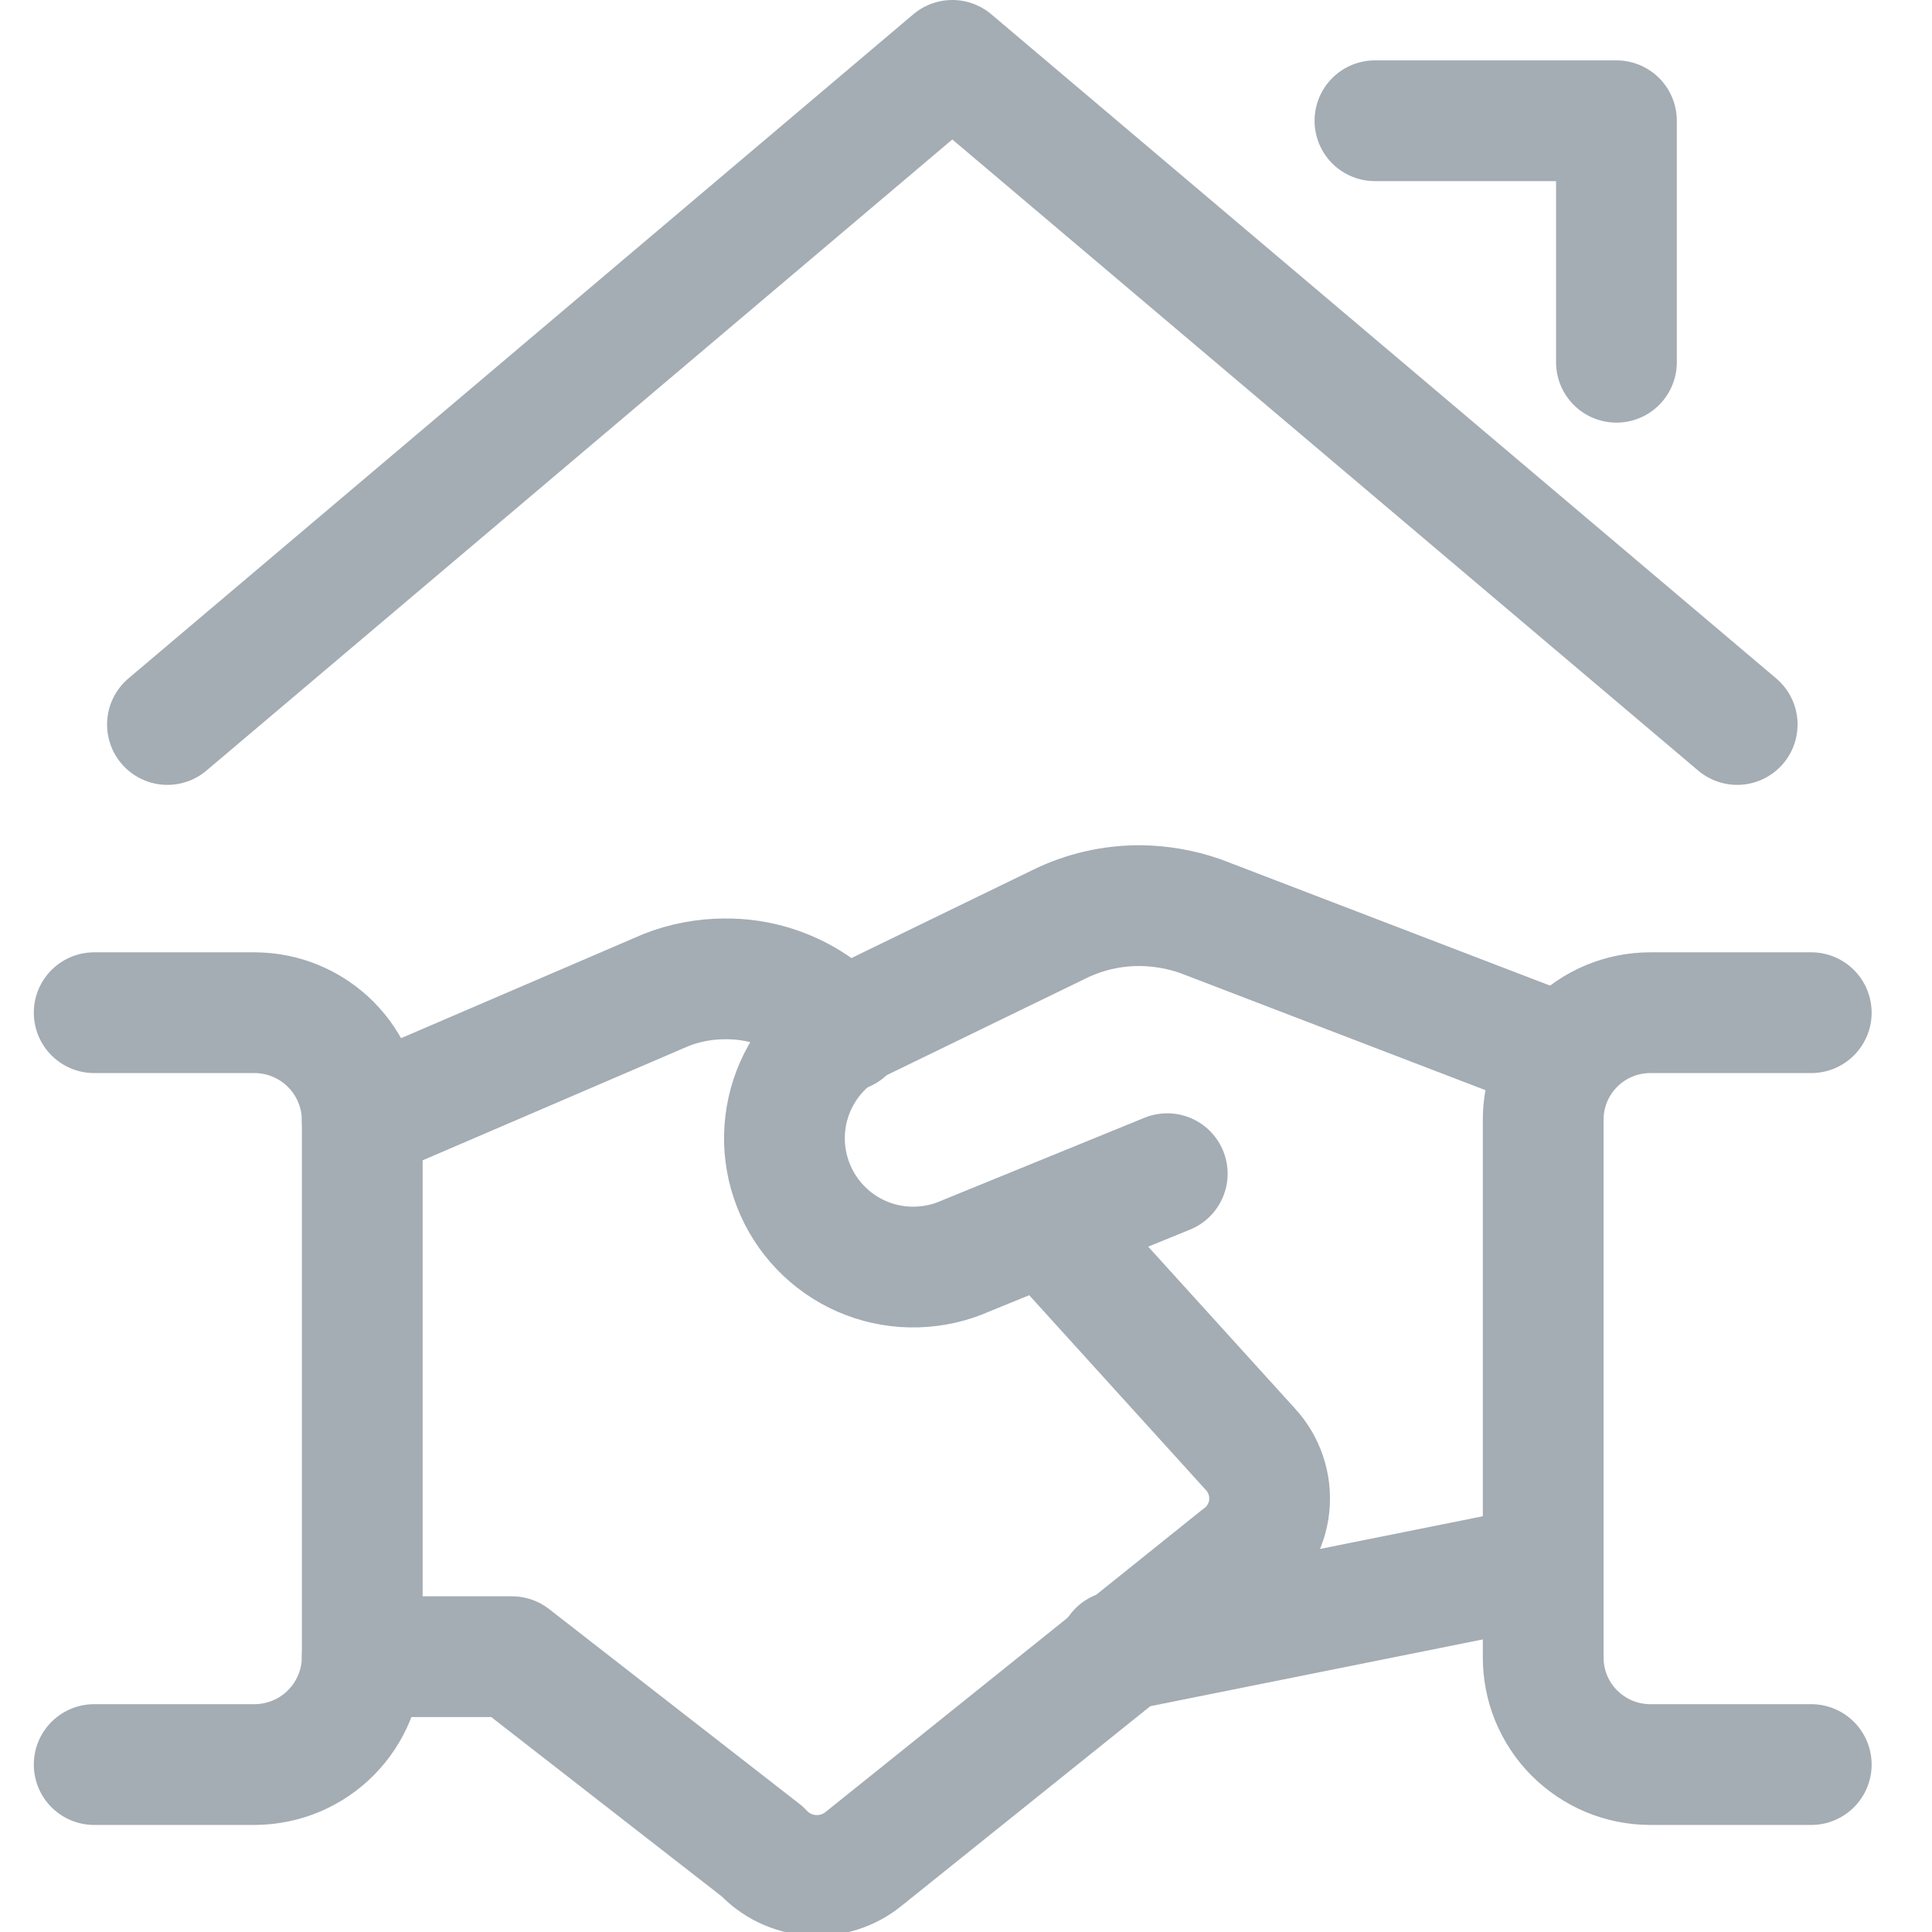
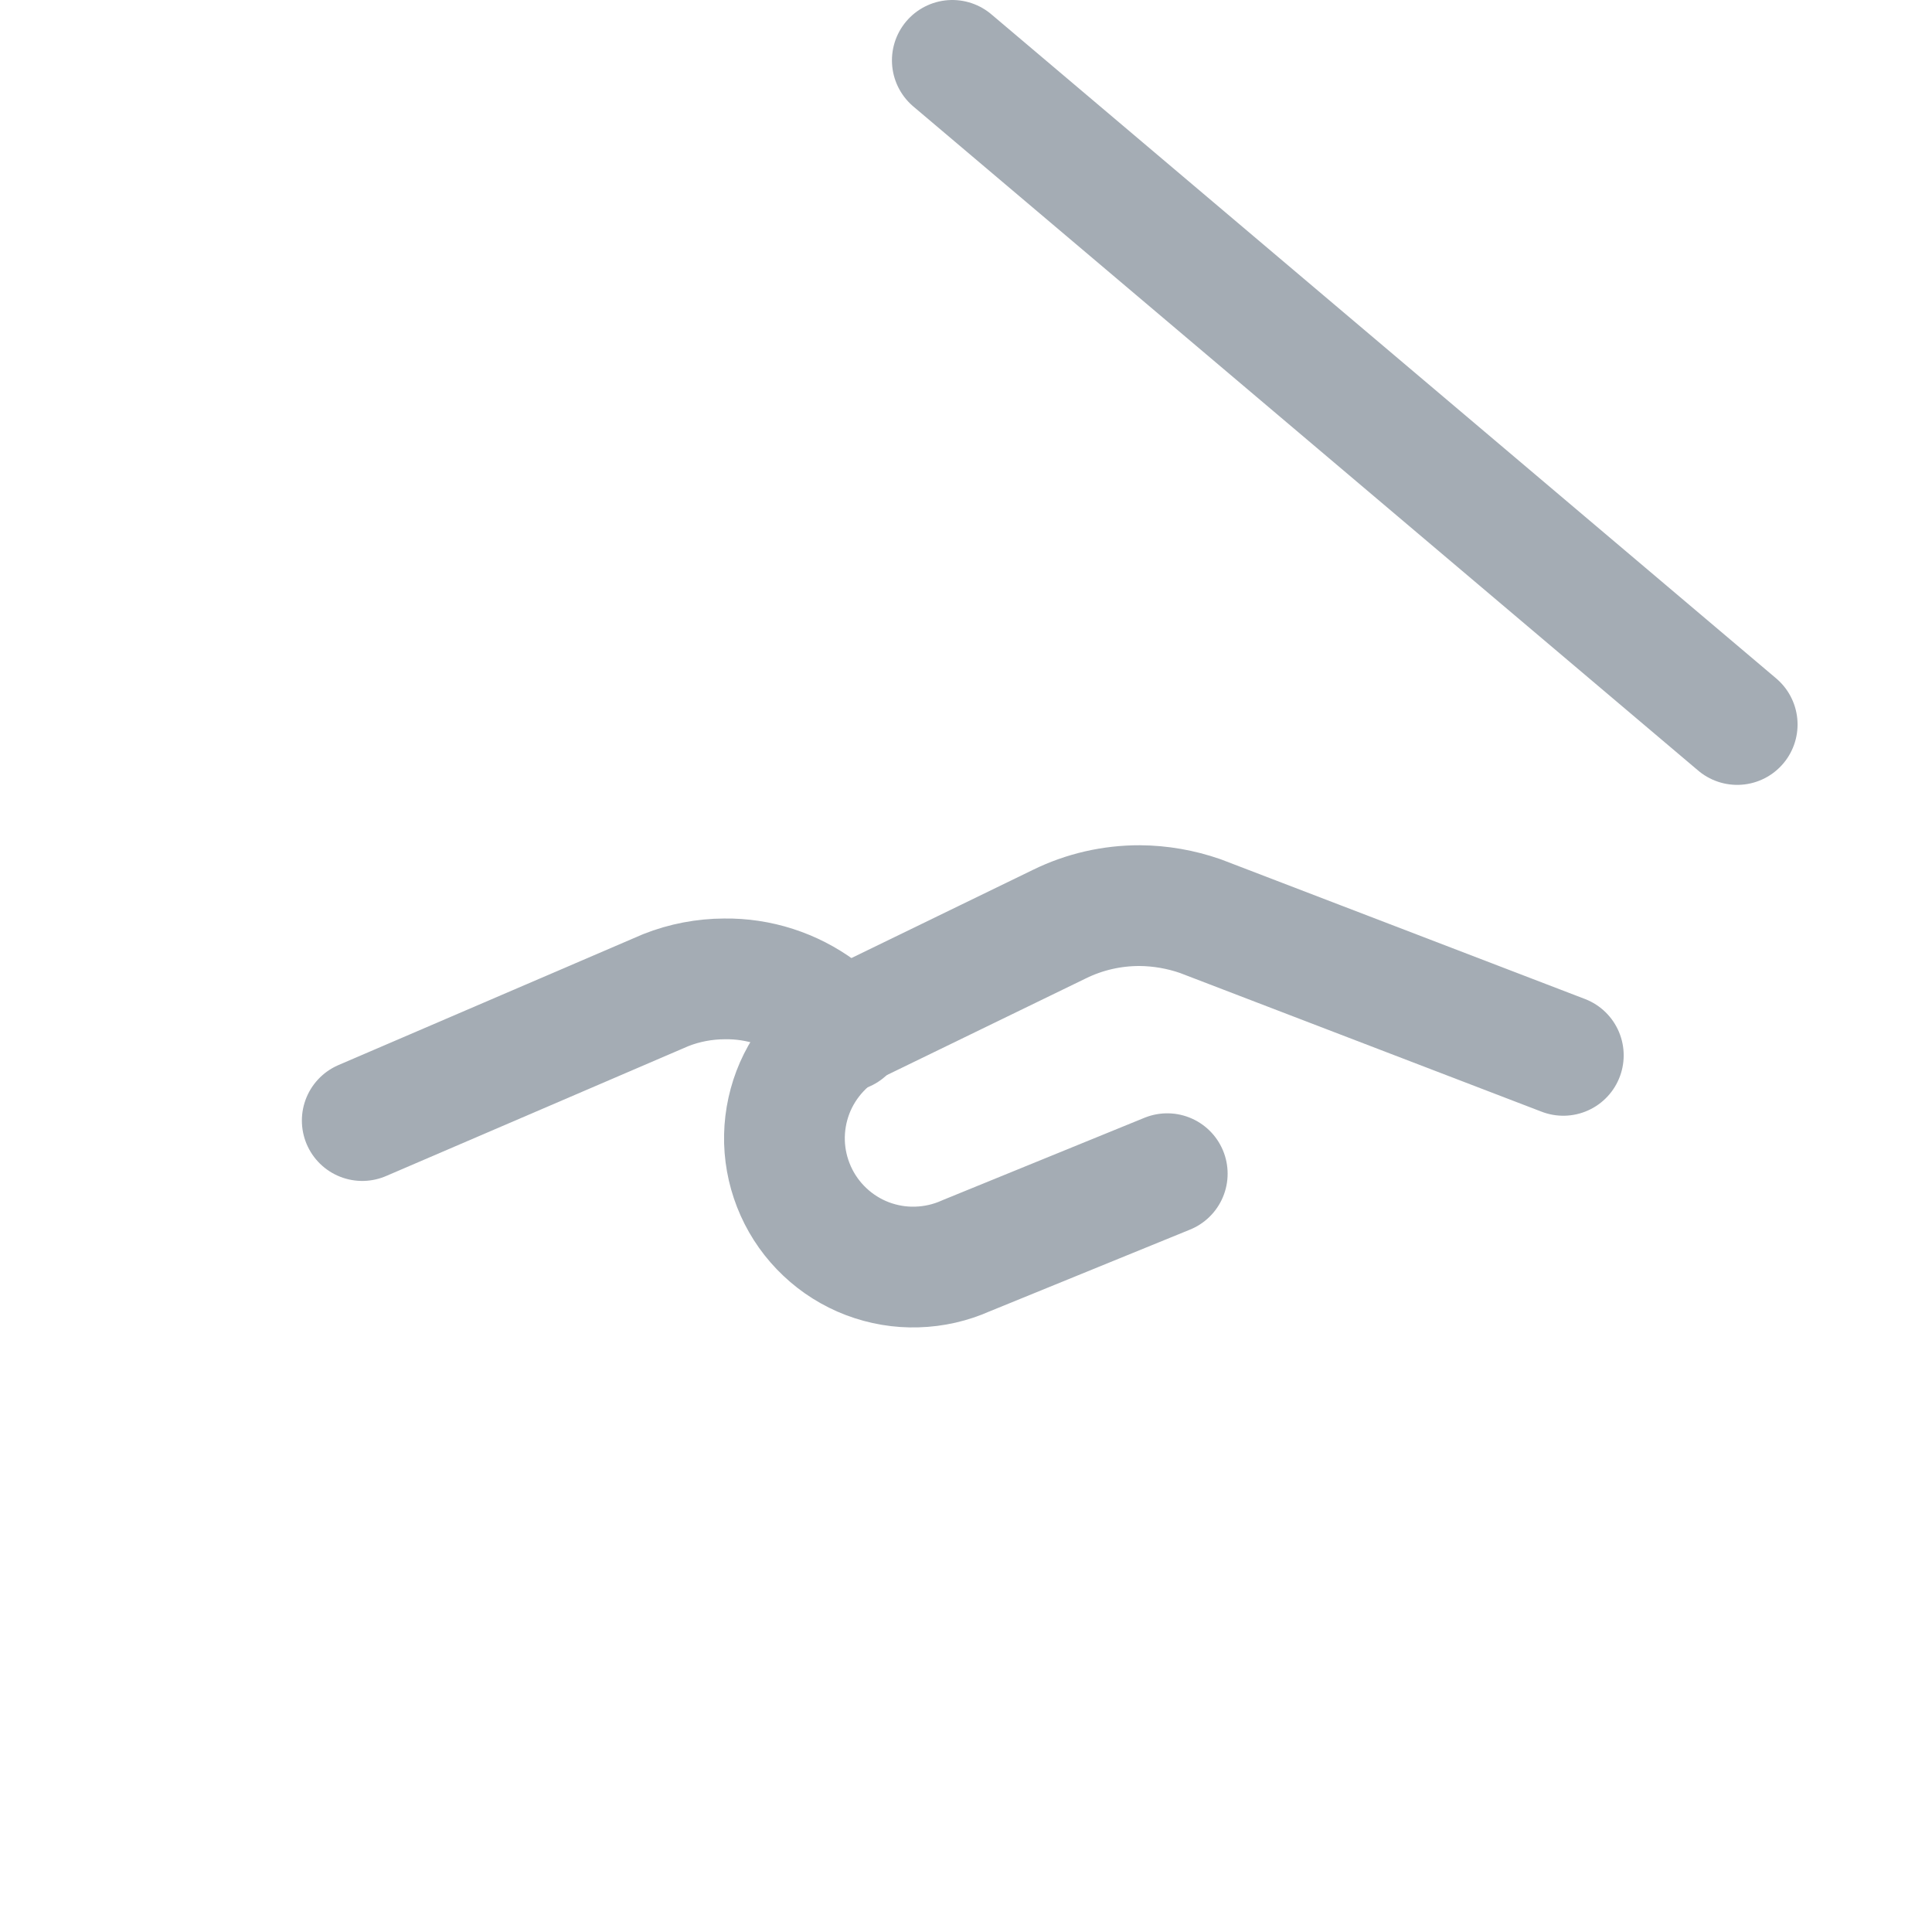
<svg xmlns="http://www.w3.org/2000/svg" width="24" height="24" viewBox="0 0 24 24" fill="none">
  <g clip-path="url(#clip0)">
-     <path d="M19.17 19.45L13.89 20.51" stroke="#A4ACB4" stroke-width="1.5" stroke-linecap="round" stroke-linejoin="round" />
    <path d="M14.5 14.58L12 15.6C11.808 15.686 11.601 15.733 11.391 15.739C11.181 15.746 10.972 15.71 10.776 15.636C10.579 15.561 10.399 15.448 10.247 15.304C10.094 15.16 9.971 14.987 9.885 14.795C9.799 14.603 9.751 14.396 9.745 14.186C9.739 13.976 9.775 13.767 9.849 13.571C9.924 13.374 10.037 13.195 10.181 13.042C10.325 12.889 10.498 12.766 10.69 12.68L13.16 11.48C13.471 11.327 13.813 11.249 14.16 11.25C14.415 11.252 14.668 11.296 14.91 11.38L19.42 13.11" stroke="#A4ACB4" stroke-width="1.5" stroke-linecap="round" stroke-linejoin="round" />
-     <path d="M4.5 20.58H6.36L9.47 23C9.629 23.173 9.848 23.279 10.082 23.295C10.316 23.312 10.548 23.239 10.73 23.09L15.39 19.35C15.495 19.276 15.583 19.18 15.648 19.069C15.713 18.958 15.754 18.835 15.767 18.707C15.78 18.579 15.766 18.45 15.725 18.328C15.684 18.206 15.618 18.094 15.53 18L13 15.21" stroke="#A4ACB4" stroke-width="1.5" stroke-linecap="round" stroke-linejoin="round" />
    <path d="M10.5 12.81L10.18 12.54C9.839 12.288 9.424 12.154 9 12.16C8.75 12.161 8.502 12.208 8.27 12.3L4.5 13.92" stroke="#A4ACB4" stroke-width="1.5" stroke-linecap="round" stroke-linejoin="round" />
-     <path d="M1.17 21.92H3.17C3.524 21.917 3.862 21.775 4.111 21.524C4.36 21.273 4.5 20.934 4.5 20.58V13.92C4.5 13.566 4.36 13.227 4.111 12.976C3.862 12.725 3.524 12.583 3.17 12.58H1.17" stroke="#A4ACB4" stroke-width="1.5" stroke-linecap="round" stroke-linejoin="round" />
-     <path d="M22.5 21.92H20.5C20.325 21.92 20.151 21.885 19.989 21.818C19.827 21.75 19.68 21.651 19.556 21.527C19.432 21.402 19.335 21.255 19.268 21.092C19.202 20.93 19.169 20.756 19.17 20.58V13.92C19.169 13.745 19.202 13.57 19.268 13.408C19.335 13.245 19.432 13.098 19.556 12.973C19.68 12.848 19.827 12.75 19.989 12.682C20.151 12.615 20.325 12.58 20.5 12.58H22.5" stroke="#A4ACB4" stroke-width="1.5" stroke-linecap="round" stroke-linejoin="round" />
-     <path d="M21.58 9L11.83 0.75L2.08 9" stroke="#A4ACB4" stroke-width="1.5" stroke-linecap="round" stroke-linejoin="round" />
-     <path d="M17.08 1.5H20.08V4.5" stroke="#A4ACB4" stroke-width="1.5" stroke-linecap="round" stroke-linejoin="round" />
+     <path d="M21.58 9L11.83 0.75" stroke="#A4ACB4" stroke-width="1.5" stroke-linecap="round" stroke-linejoin="round" />
  </g>
  <defs>
    <clipPath id="clip0">
      <rect width="24" height="24" fill="white" />
    </clipPath>
  </defs>
</svg>